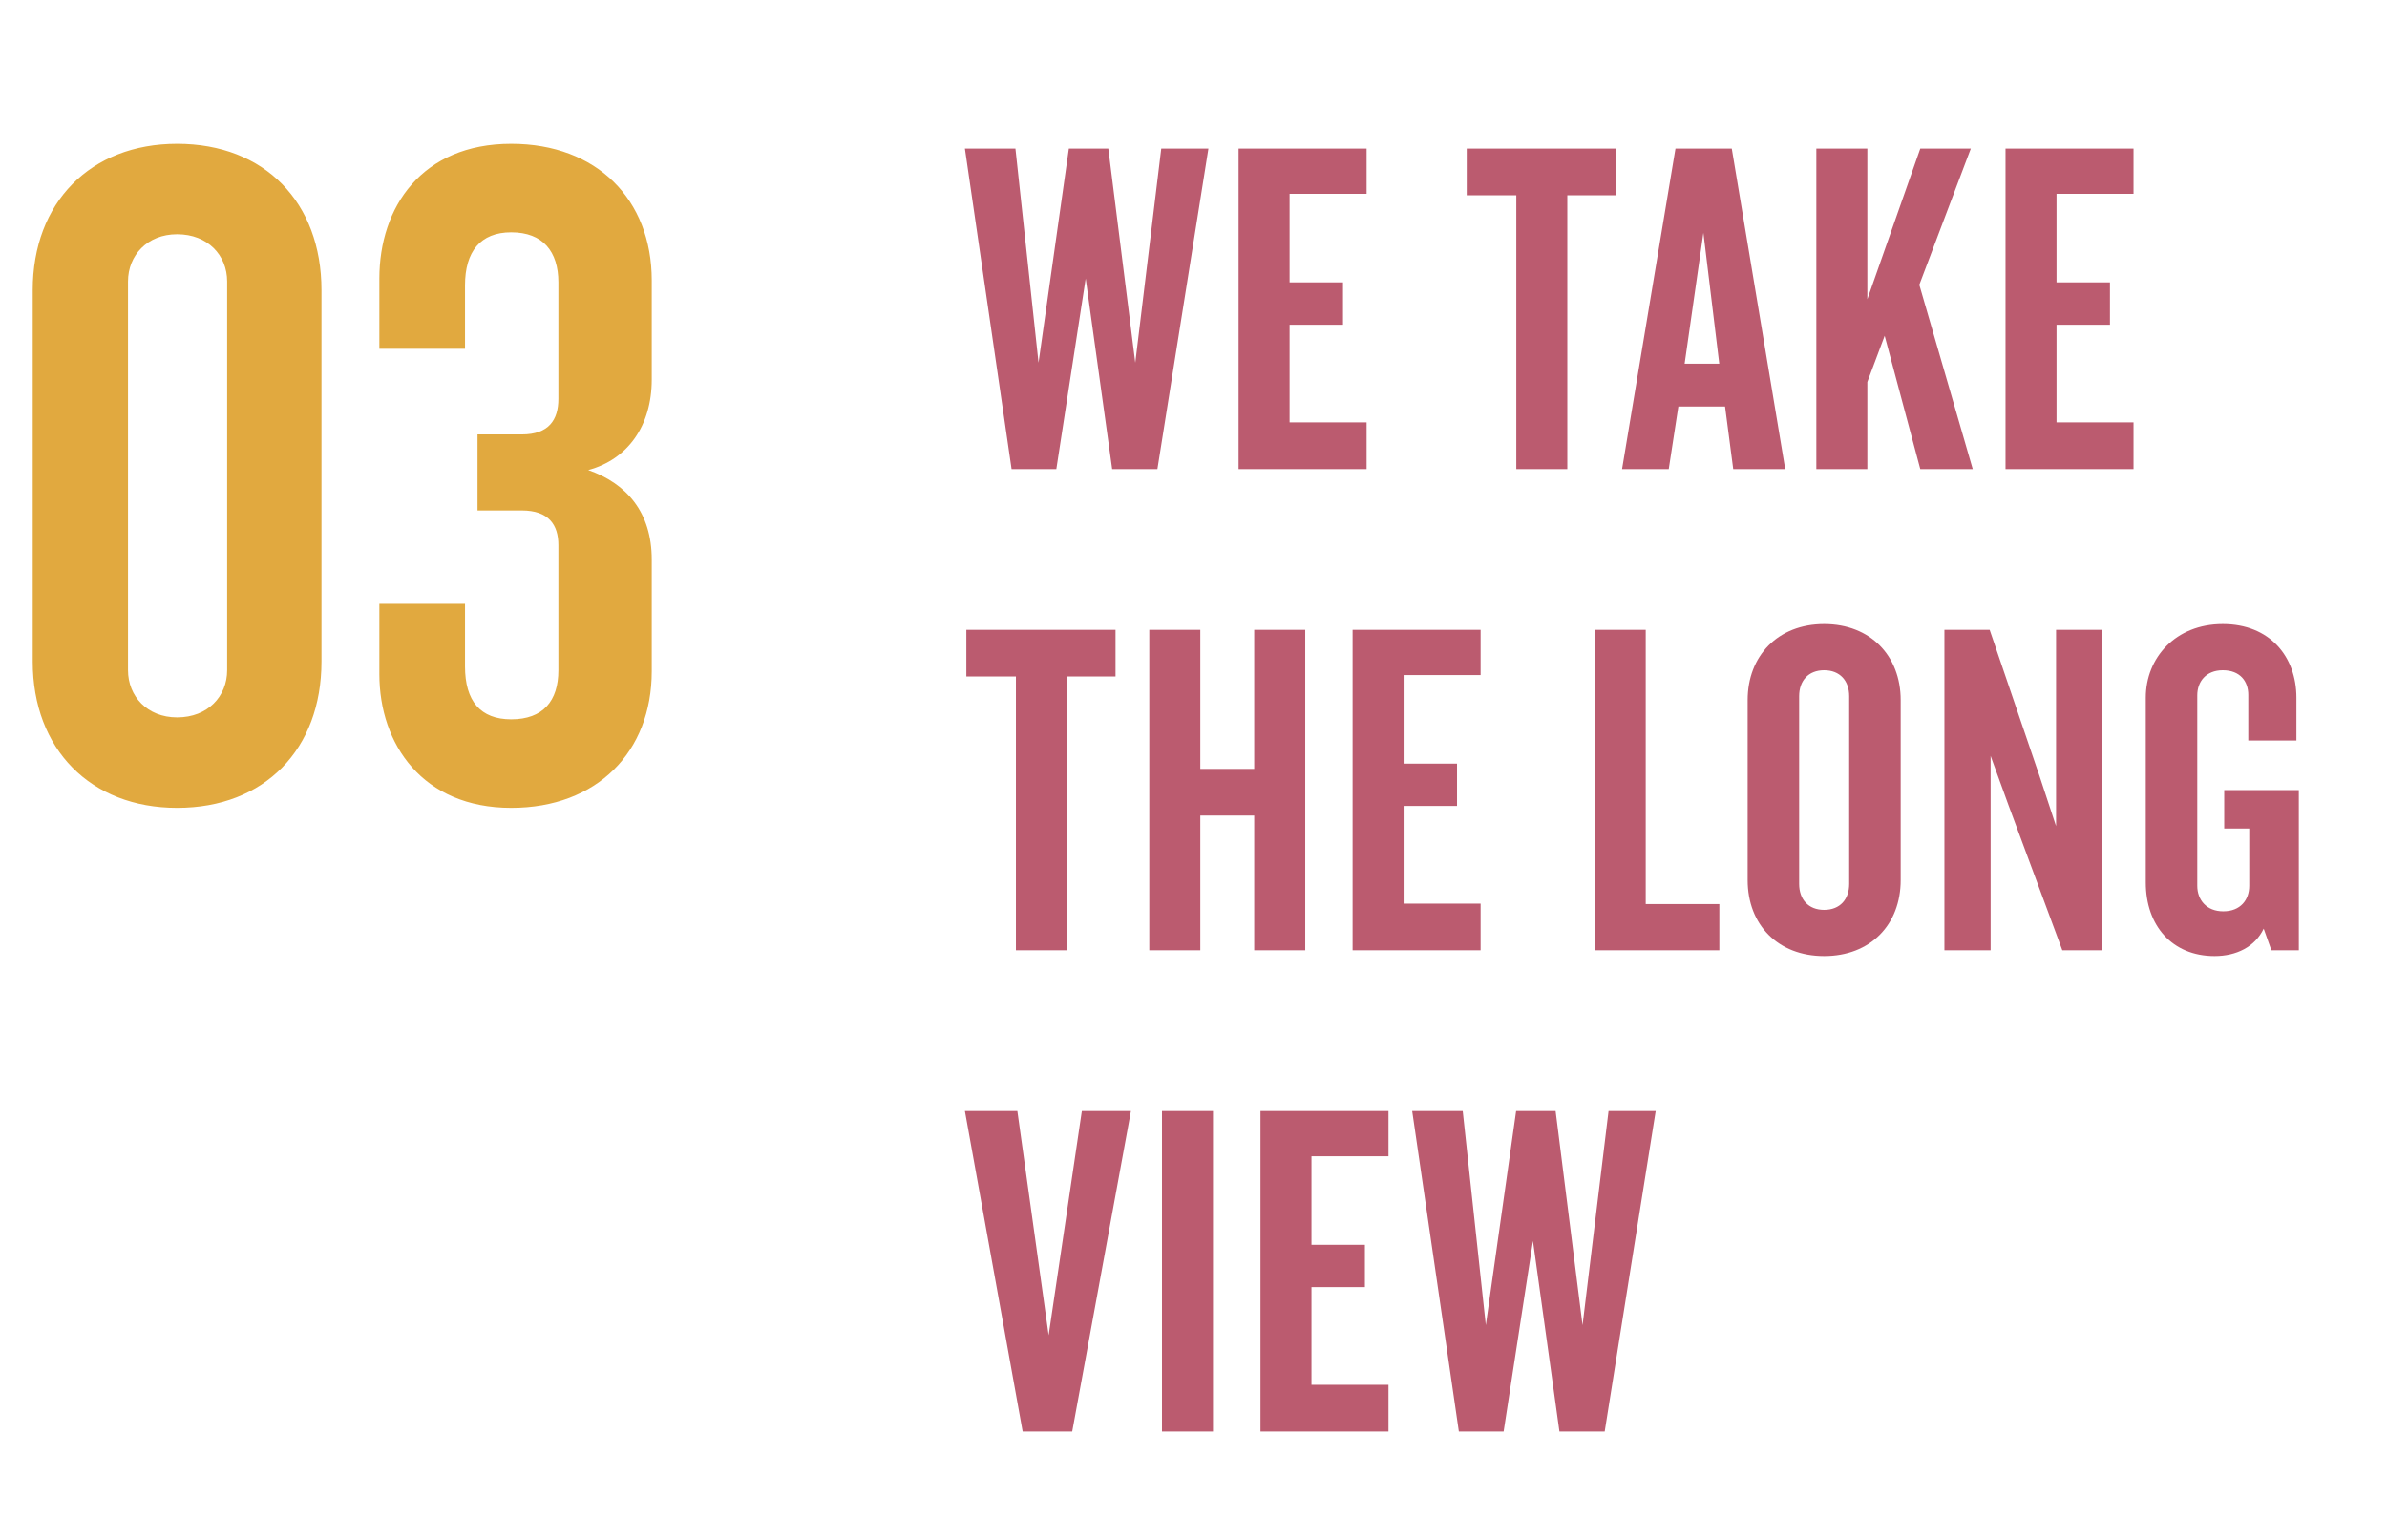
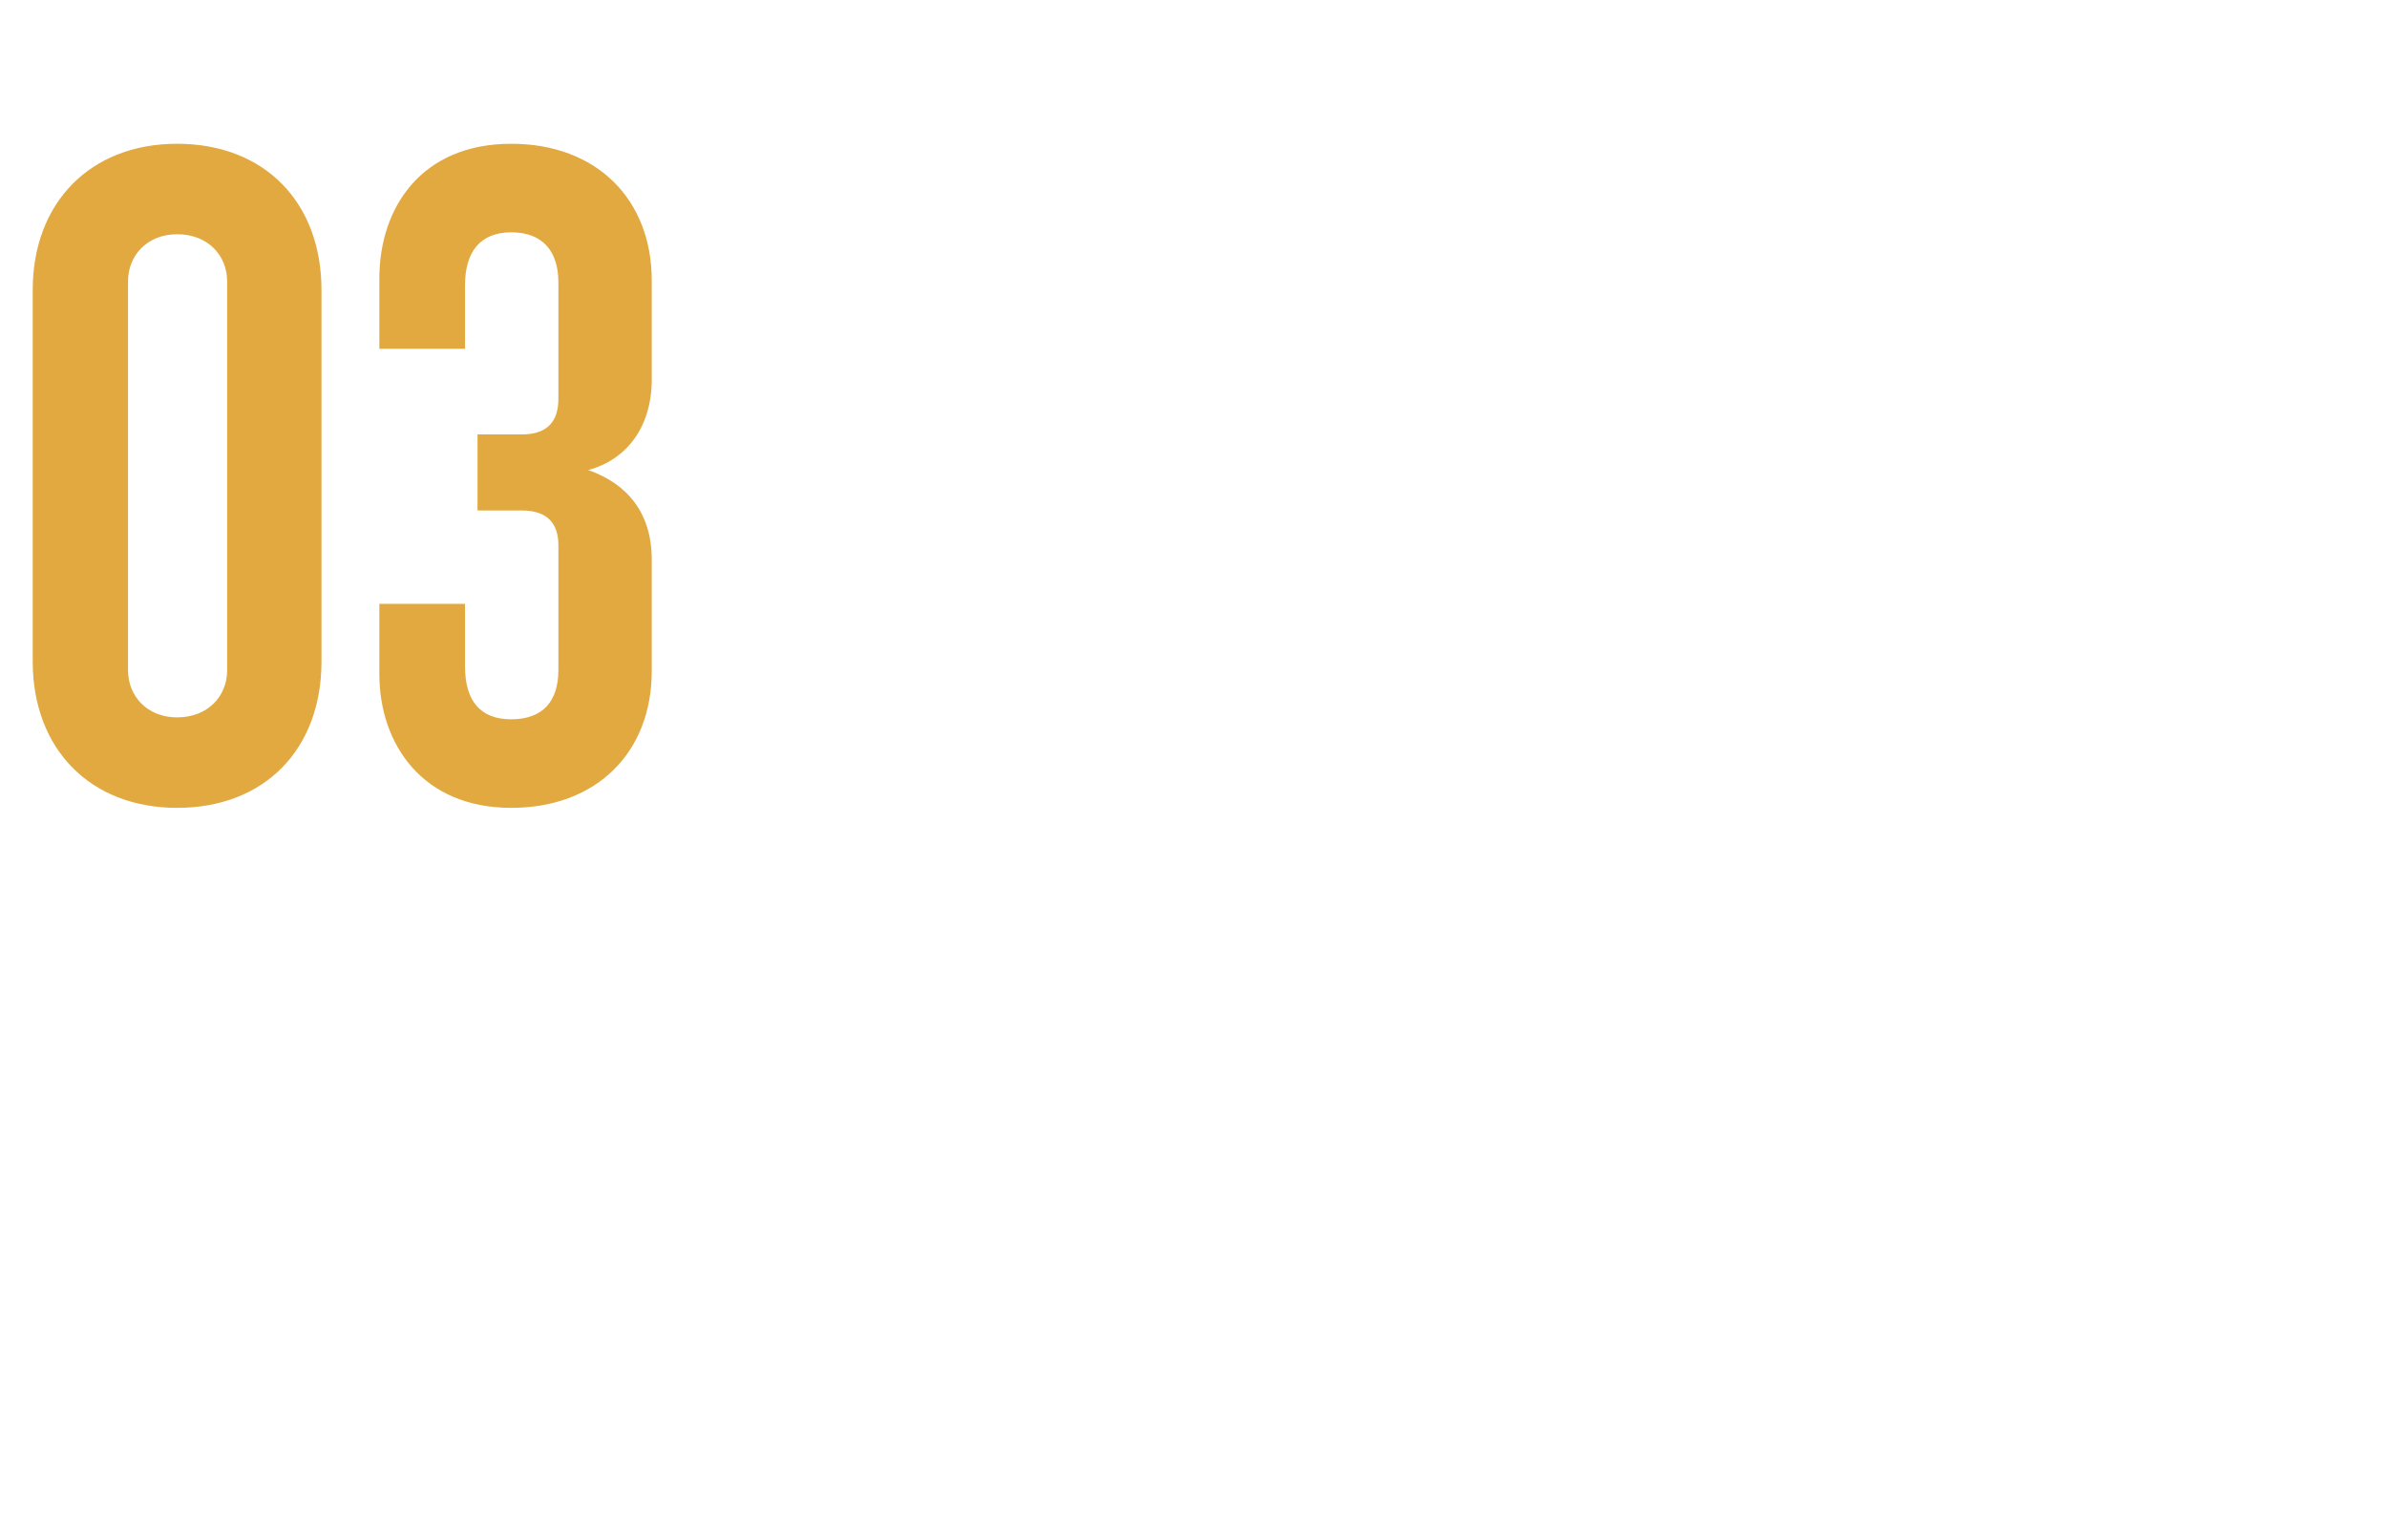
<svg xmlns="http://www.w3.org/2000/svg" width="124" height="80" viewBox="0 0 124 80" fill="none">
-   <path d="M62.775 7.719H60.325L58.975 18.844L57.575 7.719H55.525L53.95 18.844L52.75 7.719H50.125L52.55 24.369H54.875L56.4 14.469L57.775 24.369H60.125L62.775 7.719ZM70.992 24.369V21.944H66.992V16.869H69.767V14.669H66.992V10.069H70.992V7.719H64.342V24.369H70.992ZM83.944 10.144V7.719H76.194V10.144H78.769V24.369H81.419V10.144H83.944ZM92.738 24.369L89.963 7.719H87.038L84.263 24.369H86.688L87.188 21.119H89.613L90.038 24.369H92.738ZM89.313 18.894H87.513L88.488 12.094L89.313 18.894ZM102.48 24.369L99.705 14.794L102.38 7.719H99.755L97.005 15.544V7.719H94.355V24.369H97.005V19.844L97.905 17.444L99.755 24.369H102.48ZM110.833 24.369V21.944H106.833V16.869H109.608V14.669H106.833V10.069H110.833V7.719H104.183V24.369H110.833ZM57.95 35.144V32.719H50.2V35.144H52.775V49.369H55.425V35.144H57.95ZM67.804 49.369V32.719H65.154V39.944H62.354V32.719H59.704V49.369H62.354V42.369H65.154V49.369H67.804ZM76.915 49.369V46.944H72.915V41.869H75.69V39.669H72.915V35.069H76.915V32.719H70.265V49.369H76.915ZM89.317 49.369V46.969H85.492V32.719H82.842V49.369H89.317ZM98.737 45.719V36.369C98.737 34.069 97.162 32.419 94.762 32.419C92.362 32.419 90.787 34.069 90.787 36.369V45.719C90.787 48.044 92.362 49.669 94.762 49.669C97.162 49.669 98.737 48.044 98.737 45.719ZM96.062 45.919C96.062 46.719 95.587 47.269 94.762 47.269C93.937 47.269 93.462 46.719 93.462 45.919V36.169C93.462 35.369 93.937 34.819 94.762 34.819C95.587 34.819 96.062 35.369 96.062 36.169V45.919ZM109.184 49.369V32.719H106.809V42.919L105.959 40.344L103.359 32.719H101.009V49.369H103.409V39.269L104.334 41.819L107.134 49.369H109.184ZM119.419 49.369V41.044H115.544V43.044H116.844V46.019C116.844 46.744 116.394 47.344 115.494 47.344C114.619 47.344 114.144 46.744 114.144 46.019V36.119C114.144 35.419 114.594 34.819 115.469 34.819C116.369 34.819 116.794 35.394 116.794 36.094V38.469H119.294V36.244C119.294 34.119 117.919 32.419 115.469 32.419C113.019 32.419 111.469 34.169 111.469 36.244V45.844C111.469 48.094 112.844 49.669 115.044 49.669C116.169 49.669 117.144 49.194 117.594 48.244L117.994 49.369H119.419ZM58.75 57.719H56.2L54.475 69.369L52.85 57.719H50.125L53.125 74.369H55.7L58.75 57.719ZM63.013 74.369V57.719H60.363V74.369H63.013ZM72.129 74.369V71.944H68.129V66.869H70.904V64.669H68.129V60.069H72.129V57.719H65.48V74.369H72.129ZM86.01 57.719H83.561L82.21 68.844L80.811 57.719H78.76L77.186 68.844L75.986 57.719H73.361L75.785 74.369H78.111L79.635 64.469L81.01 74.369H83.361L86.01 57.719Z" fill="#BB5B6F" />
  <path d="M16.7 34.369V15.069C16.7 10.519 13.75 7.469 9.2 7.469C4.7 7.469 1.7 10.519 1.7 15.069V34.369C1.7 38.919 4.7 41.969 9.2 41.969C13.75 41.969 16.7 38.919 16.7 34.369ZM11.8 34.819C11.8 36.169 10.8 37.269 9.2 37.269C7.65 37.269 6.65 36.169 6.65 34.819V14.619C6.65 13.269 7.65 12.169 9.2 12.169C10.8 12.169 11.8 13.269 11.8 14.619V34.819ZM33.857 34.869V29.069C33.857 26.619 32.557 25.119 30.557 24.419C32.607 23.869 33.857 22.119 33.857 19.719V14.569C33.857 10.369 31.007 7.469 26.557 7.469C21.907 7.469 19.707 10.769 19.707 14.469V18.119H24.157V14.819C24.157 13.069 24.957 12.069 26.557 12.069C28.207 12.069 29.007 13.069 29.007 14.669V20.719C29.007 21.819 28.507 22.569 27.107 22.569H24.807V26.519H27.107C28.507 26.519 29.007 27.269 29.007 28.319V34.819C29.007 36.419 28.207 37.369 26.557 37.369C24.957 37.369 24.157 36.419 24.157 34.619V31.369H19.707V35.019C19.707 38.669 21.957 41.969 26.557 41.969C31.007 41.969 33.857 39.069 33.857 34.869Z" fill="#E1A93F" />
</svg>